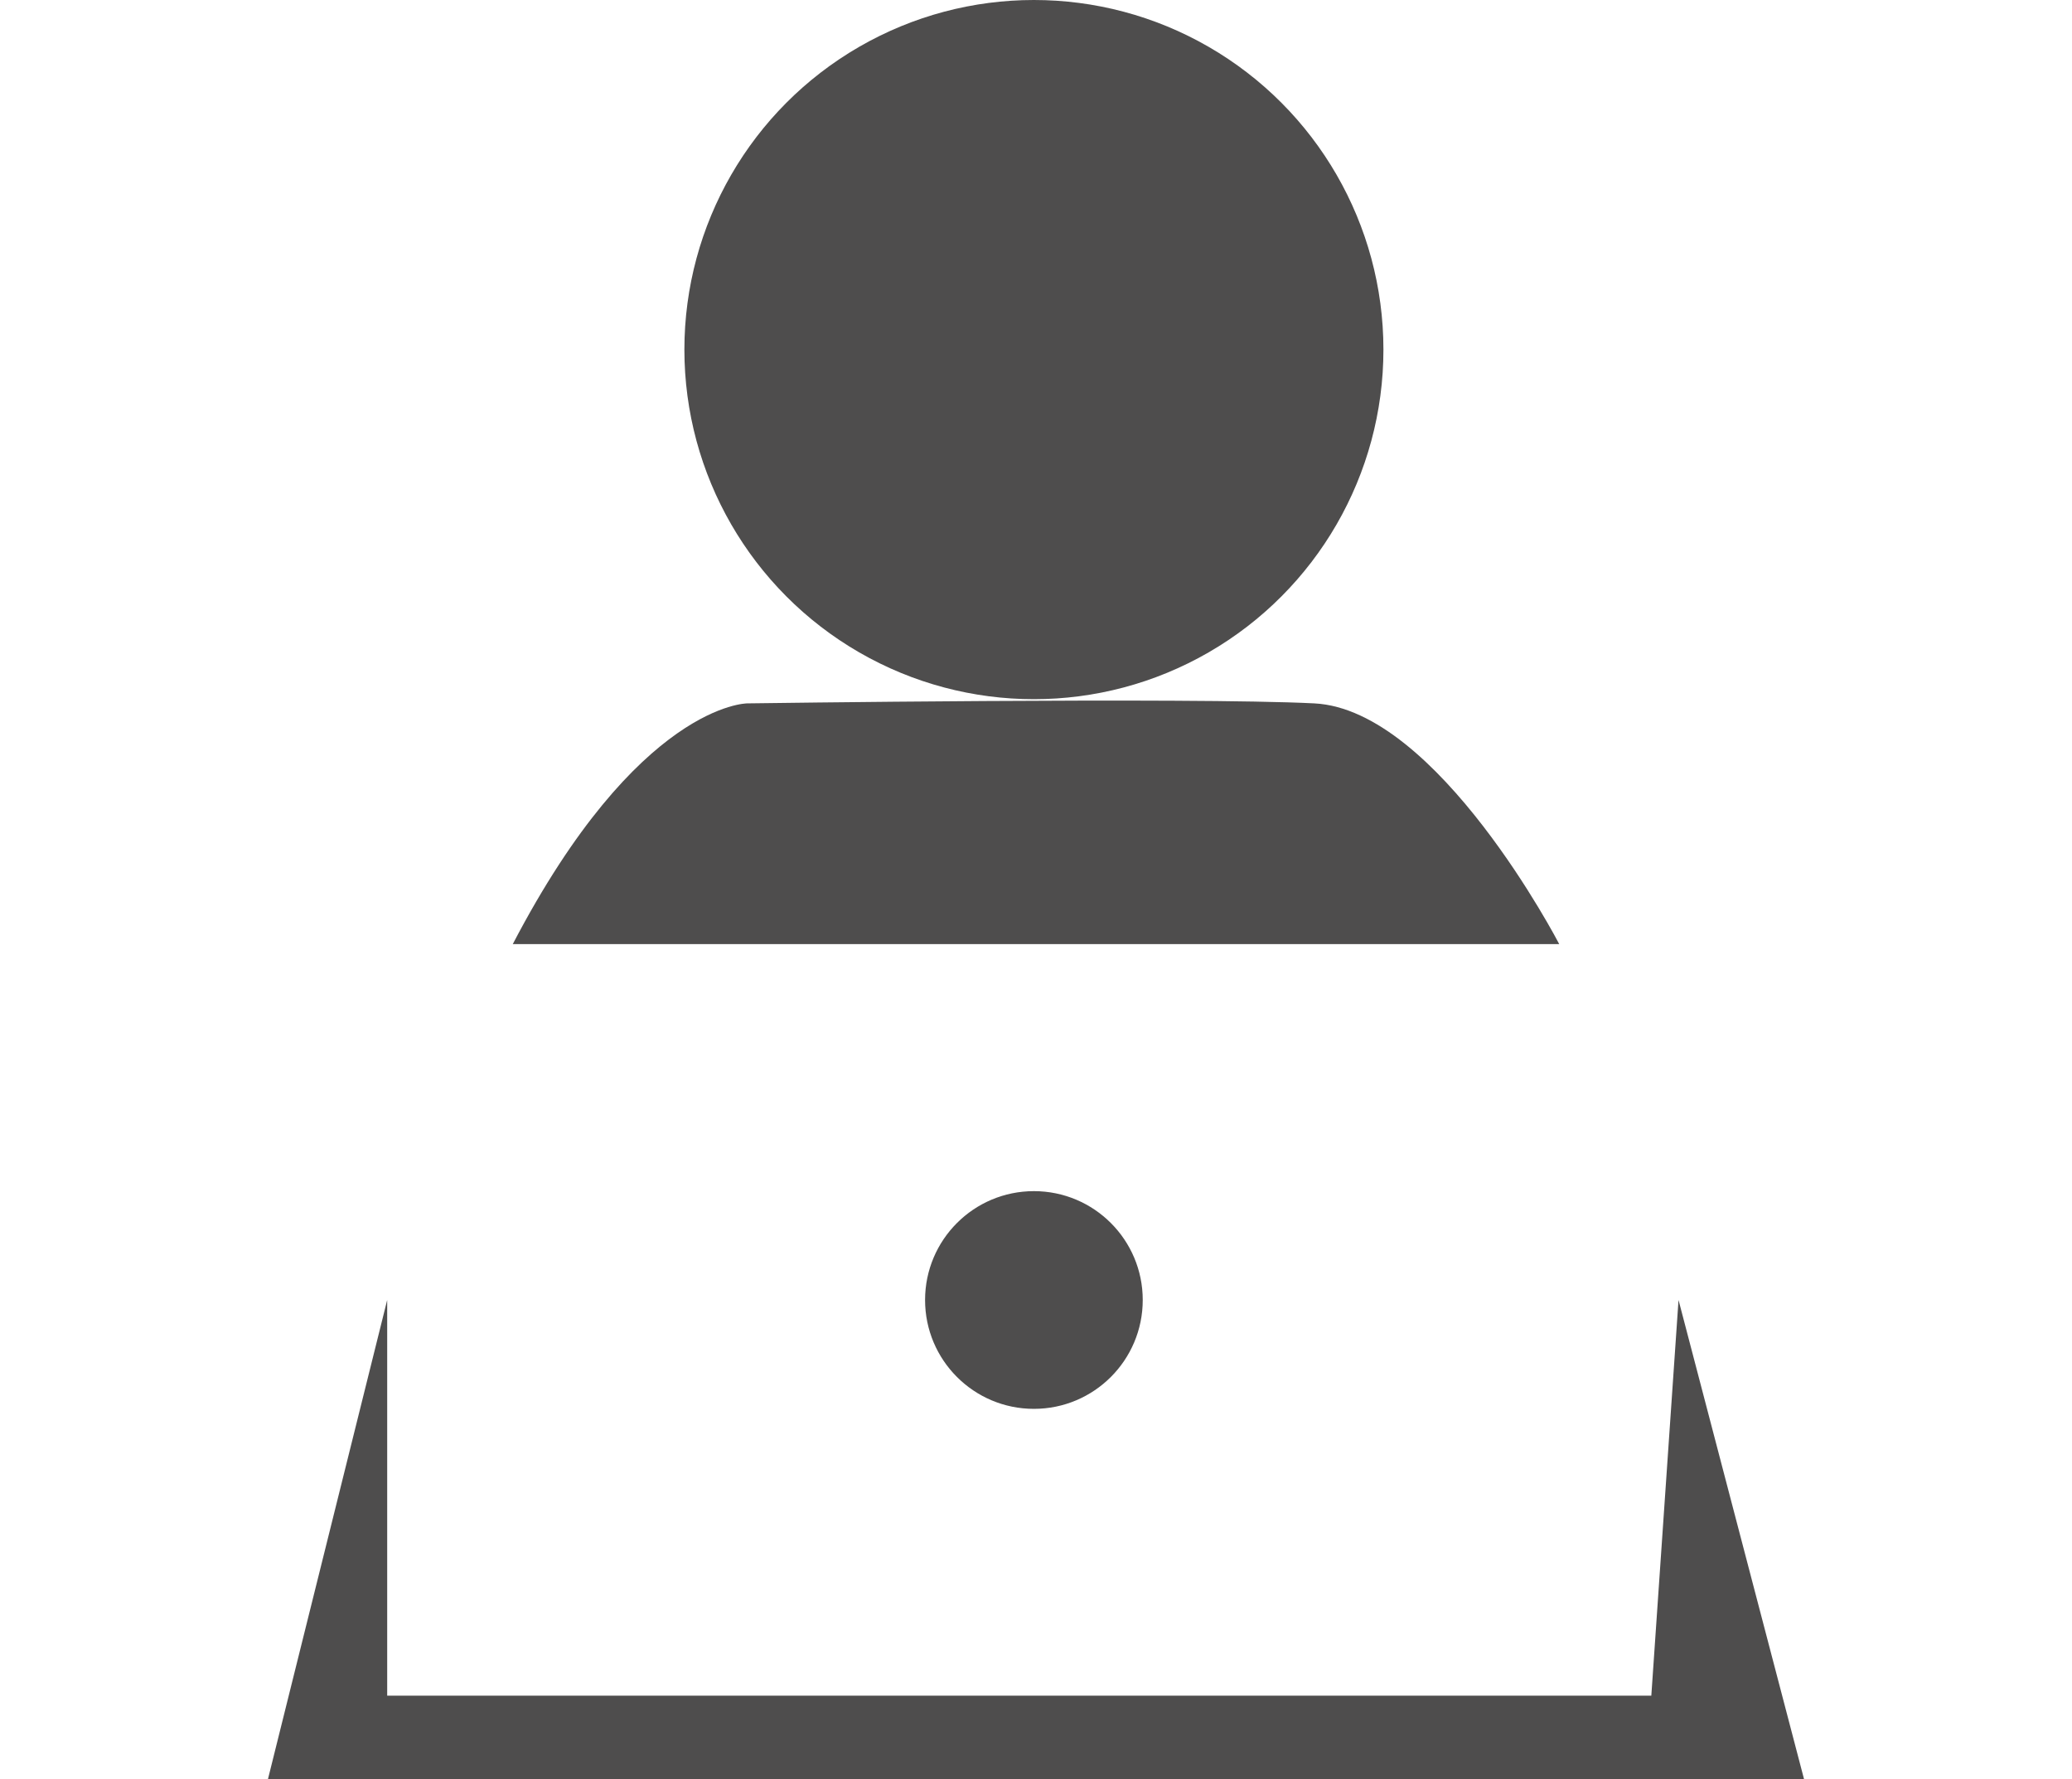
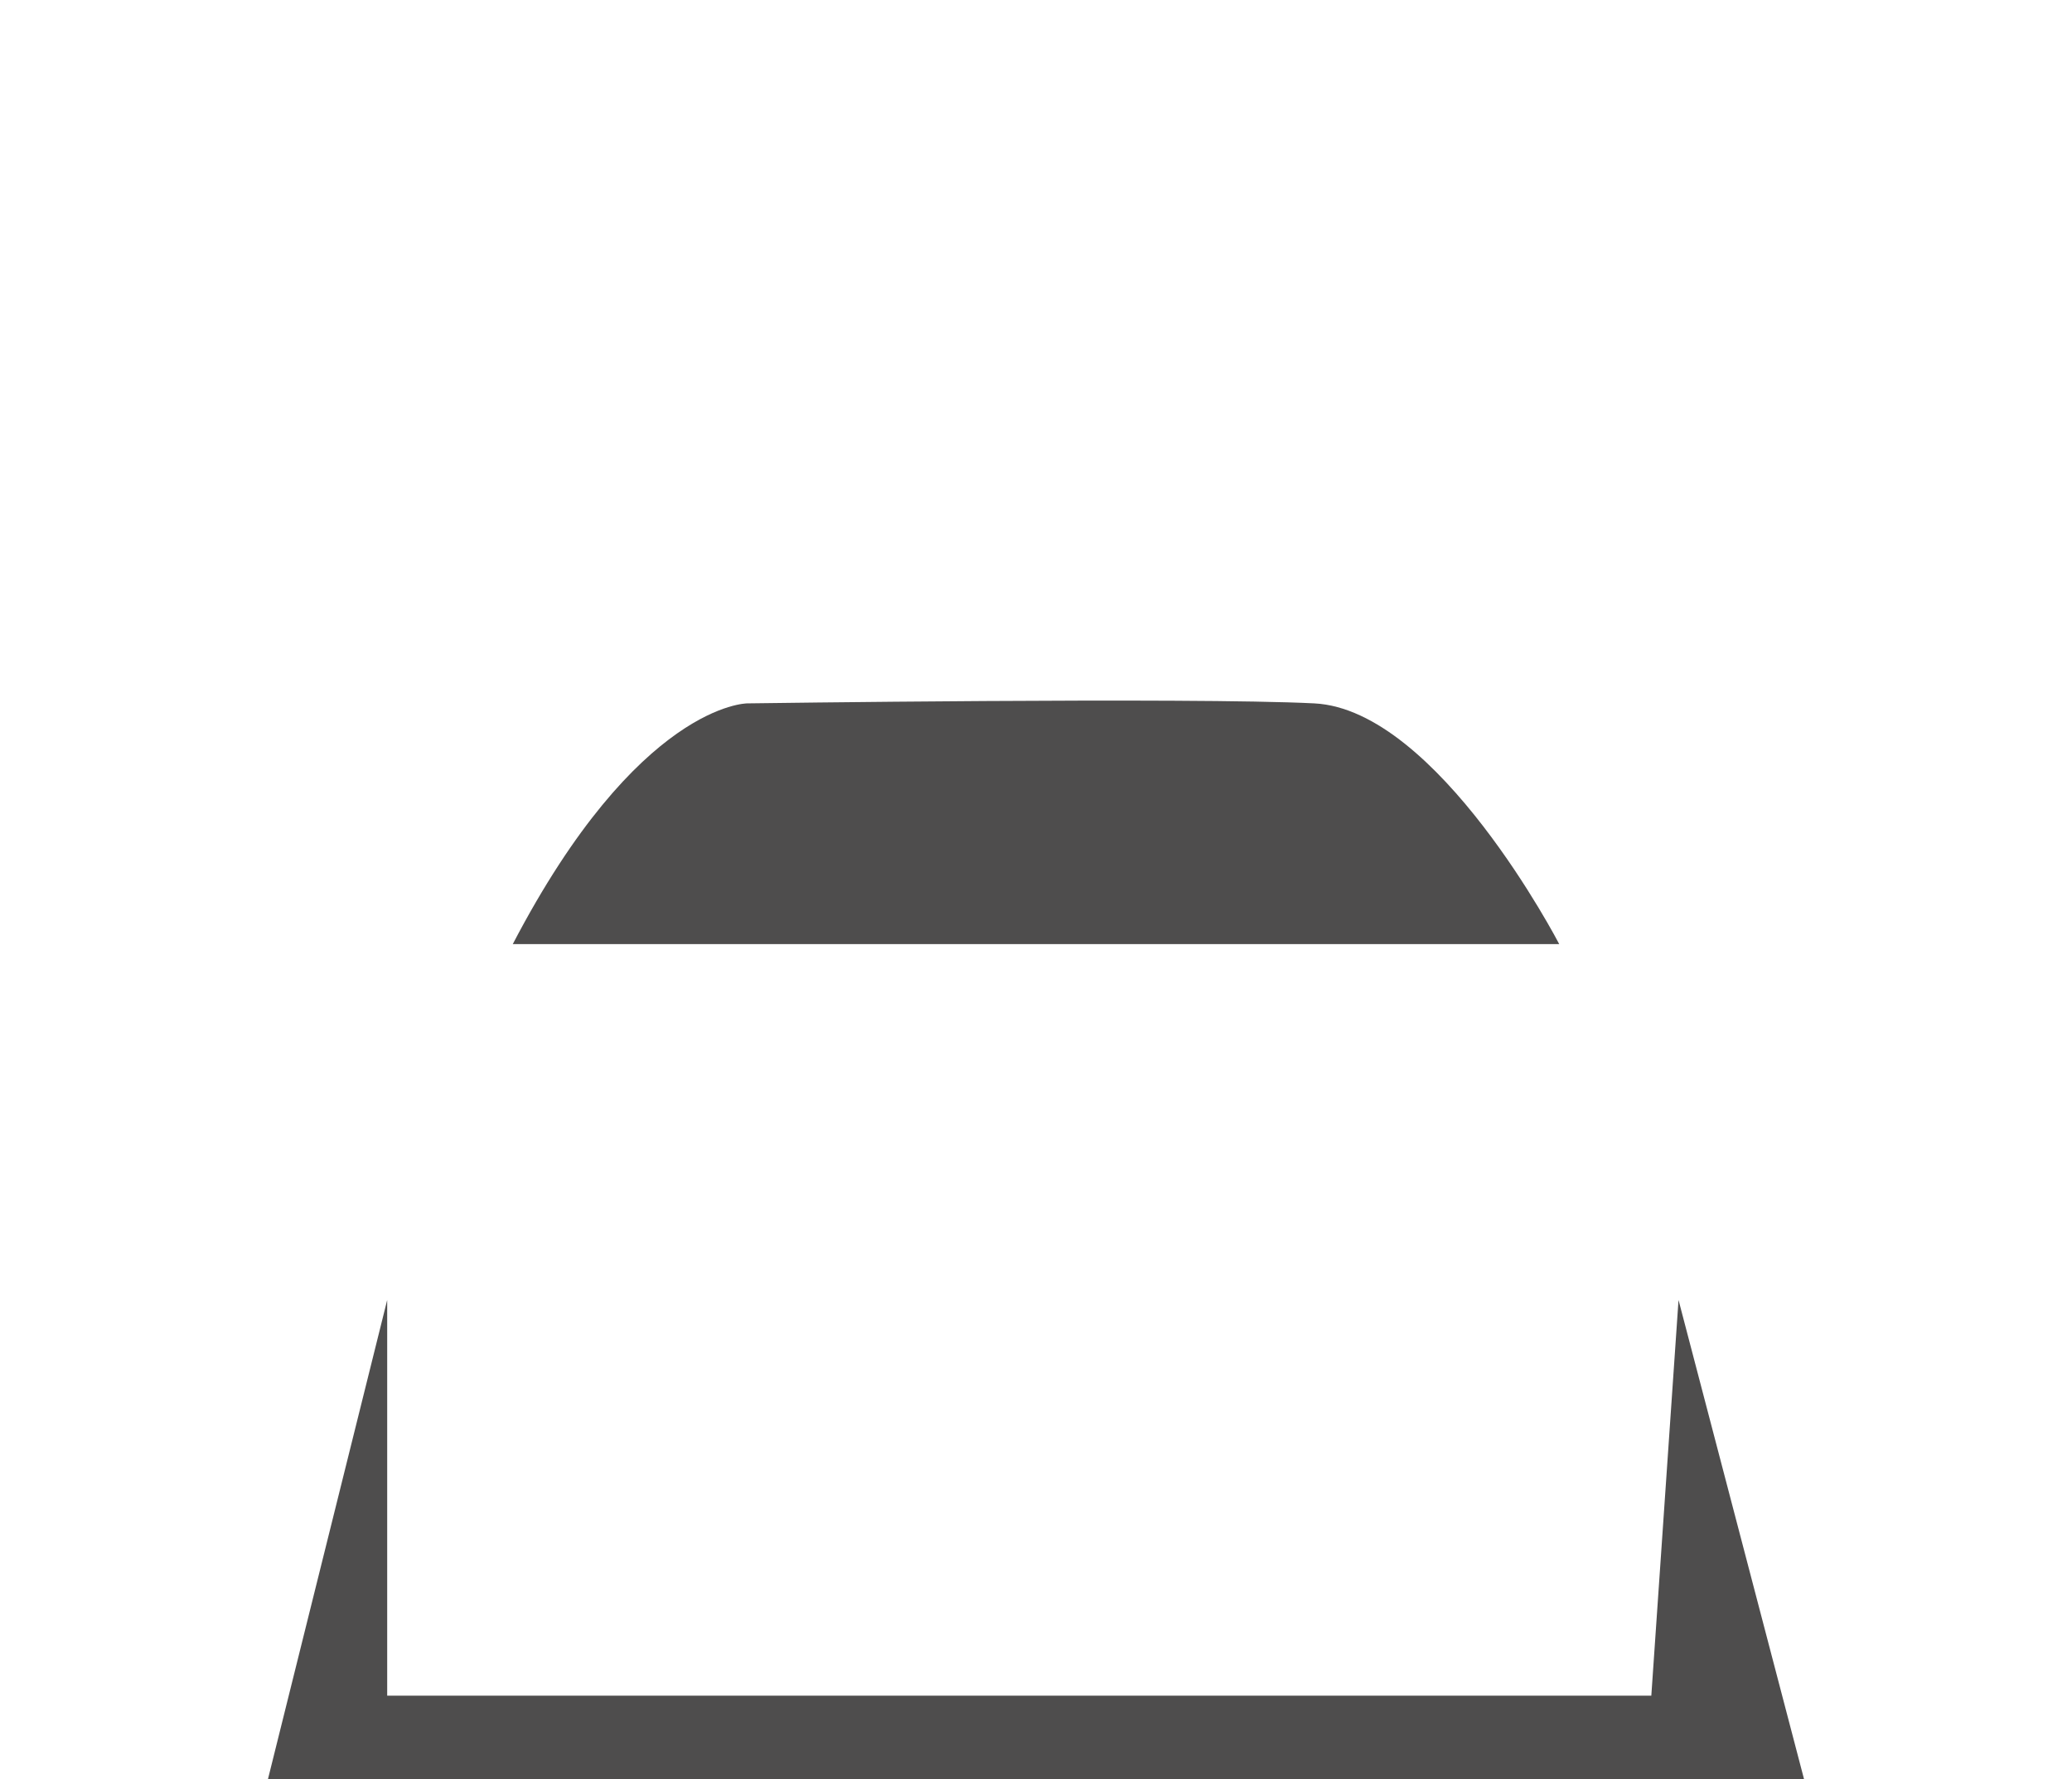
<svg xmlns="http://www.w3.org/2000/svg" version="1.1" x="0px" y="0px" viewBox="0 0 99 85" style="enable-background:new 0 0 99 85;" xml:space="preserve">
  <style type="text/css">
	.st0{display:none;}
	.st1{display:inline;fill:#4E4D4D;}
	.st2{display:inline;fill:none;stroke:#4E4D4D;stroke-width:3;stroke-miterlimit:10;}
	.st3{display:inline;fill:#FFFFFF;}
	.st4{fill:#4E4D4D;}
</style>
  <g id="Шар_1" class="st0">
    <polygon class="st1" points="13.1,85 26,72.9 16.8,69.6  " />
    <ellipse class="st1" cx="67.3" cy="26.9" rx="31.7" ry="25.3" />
-     <path class="st2" d="M64.2,49.4h7.1l13.4,12.4l-4-15.2c0,0,16-7.8,16.1-19.6C97.1,16.5,86,8.9,64.6,9C44,9.1,43,10.1,43,25.7   C43,40.9,64.2,49.4,64.2,49.4z" />
+     <path class="st2" d="M64.2,49.4l13.4,12.4l-4-15.2c0,0,16-7.8,16.1-19.6C97.1,16.5,86,8.9,64.6,9C44,9.1,43,10.1,43,25.7   C43,40.9,64.2,49.4,64.2,49.4z" />
    <ellipse class="st3" cx="67.5" cy="26.9" rx="29.4" ry="23" />
-     <polygon class="st3" points="73.7,49.4 82.6,58.1 79.3,47.3  " />
    <ellipse class="st3" cx="20.9" cy="51.4" rx="3.6" ry="3.6" />
    <ellipse class="st3" cx="33" cy="51.4" rx="3.6" ry="3.6" />
    <ellipse class="st3" cx="45.4" cy="51.4" rx="3.6" ry="3.6" />
    <ellipse class="st1" cx="32.7" cy="51.4" rx="32.7" ry="23" />
    <ellipse class="st3" cx="20.8" cy="49.9" rx="3.6" ry="3.6" />
    <ellipse class="st3" cx="32.9" cy="49.9" rx="3.6" ry="3.6" />
-     <ellipse class="st3" cx="45.2" cy="49.9" rx="3.6" ry="3.6" />
  </g>
  <g id="Шар_2">
-     <circle class="st4" cx="49.4" cy="16.7" r="16.7" />
    <path class="st4" d="M24.5,45.1h50c0,0-5.8-11.2-11.7-11.5s-27.1,0-27.1,0S30.5,33.6,24.5,45.1z" />
-     <circle class="st4" cx="49.4" cy="62.1" r="5.2" />
    <polygon class="st4" points="18.5,62.1 18.5,81 78.9,81 80.2,62.1 86.2,85 12.8,85  " />
  </g>
</svg>